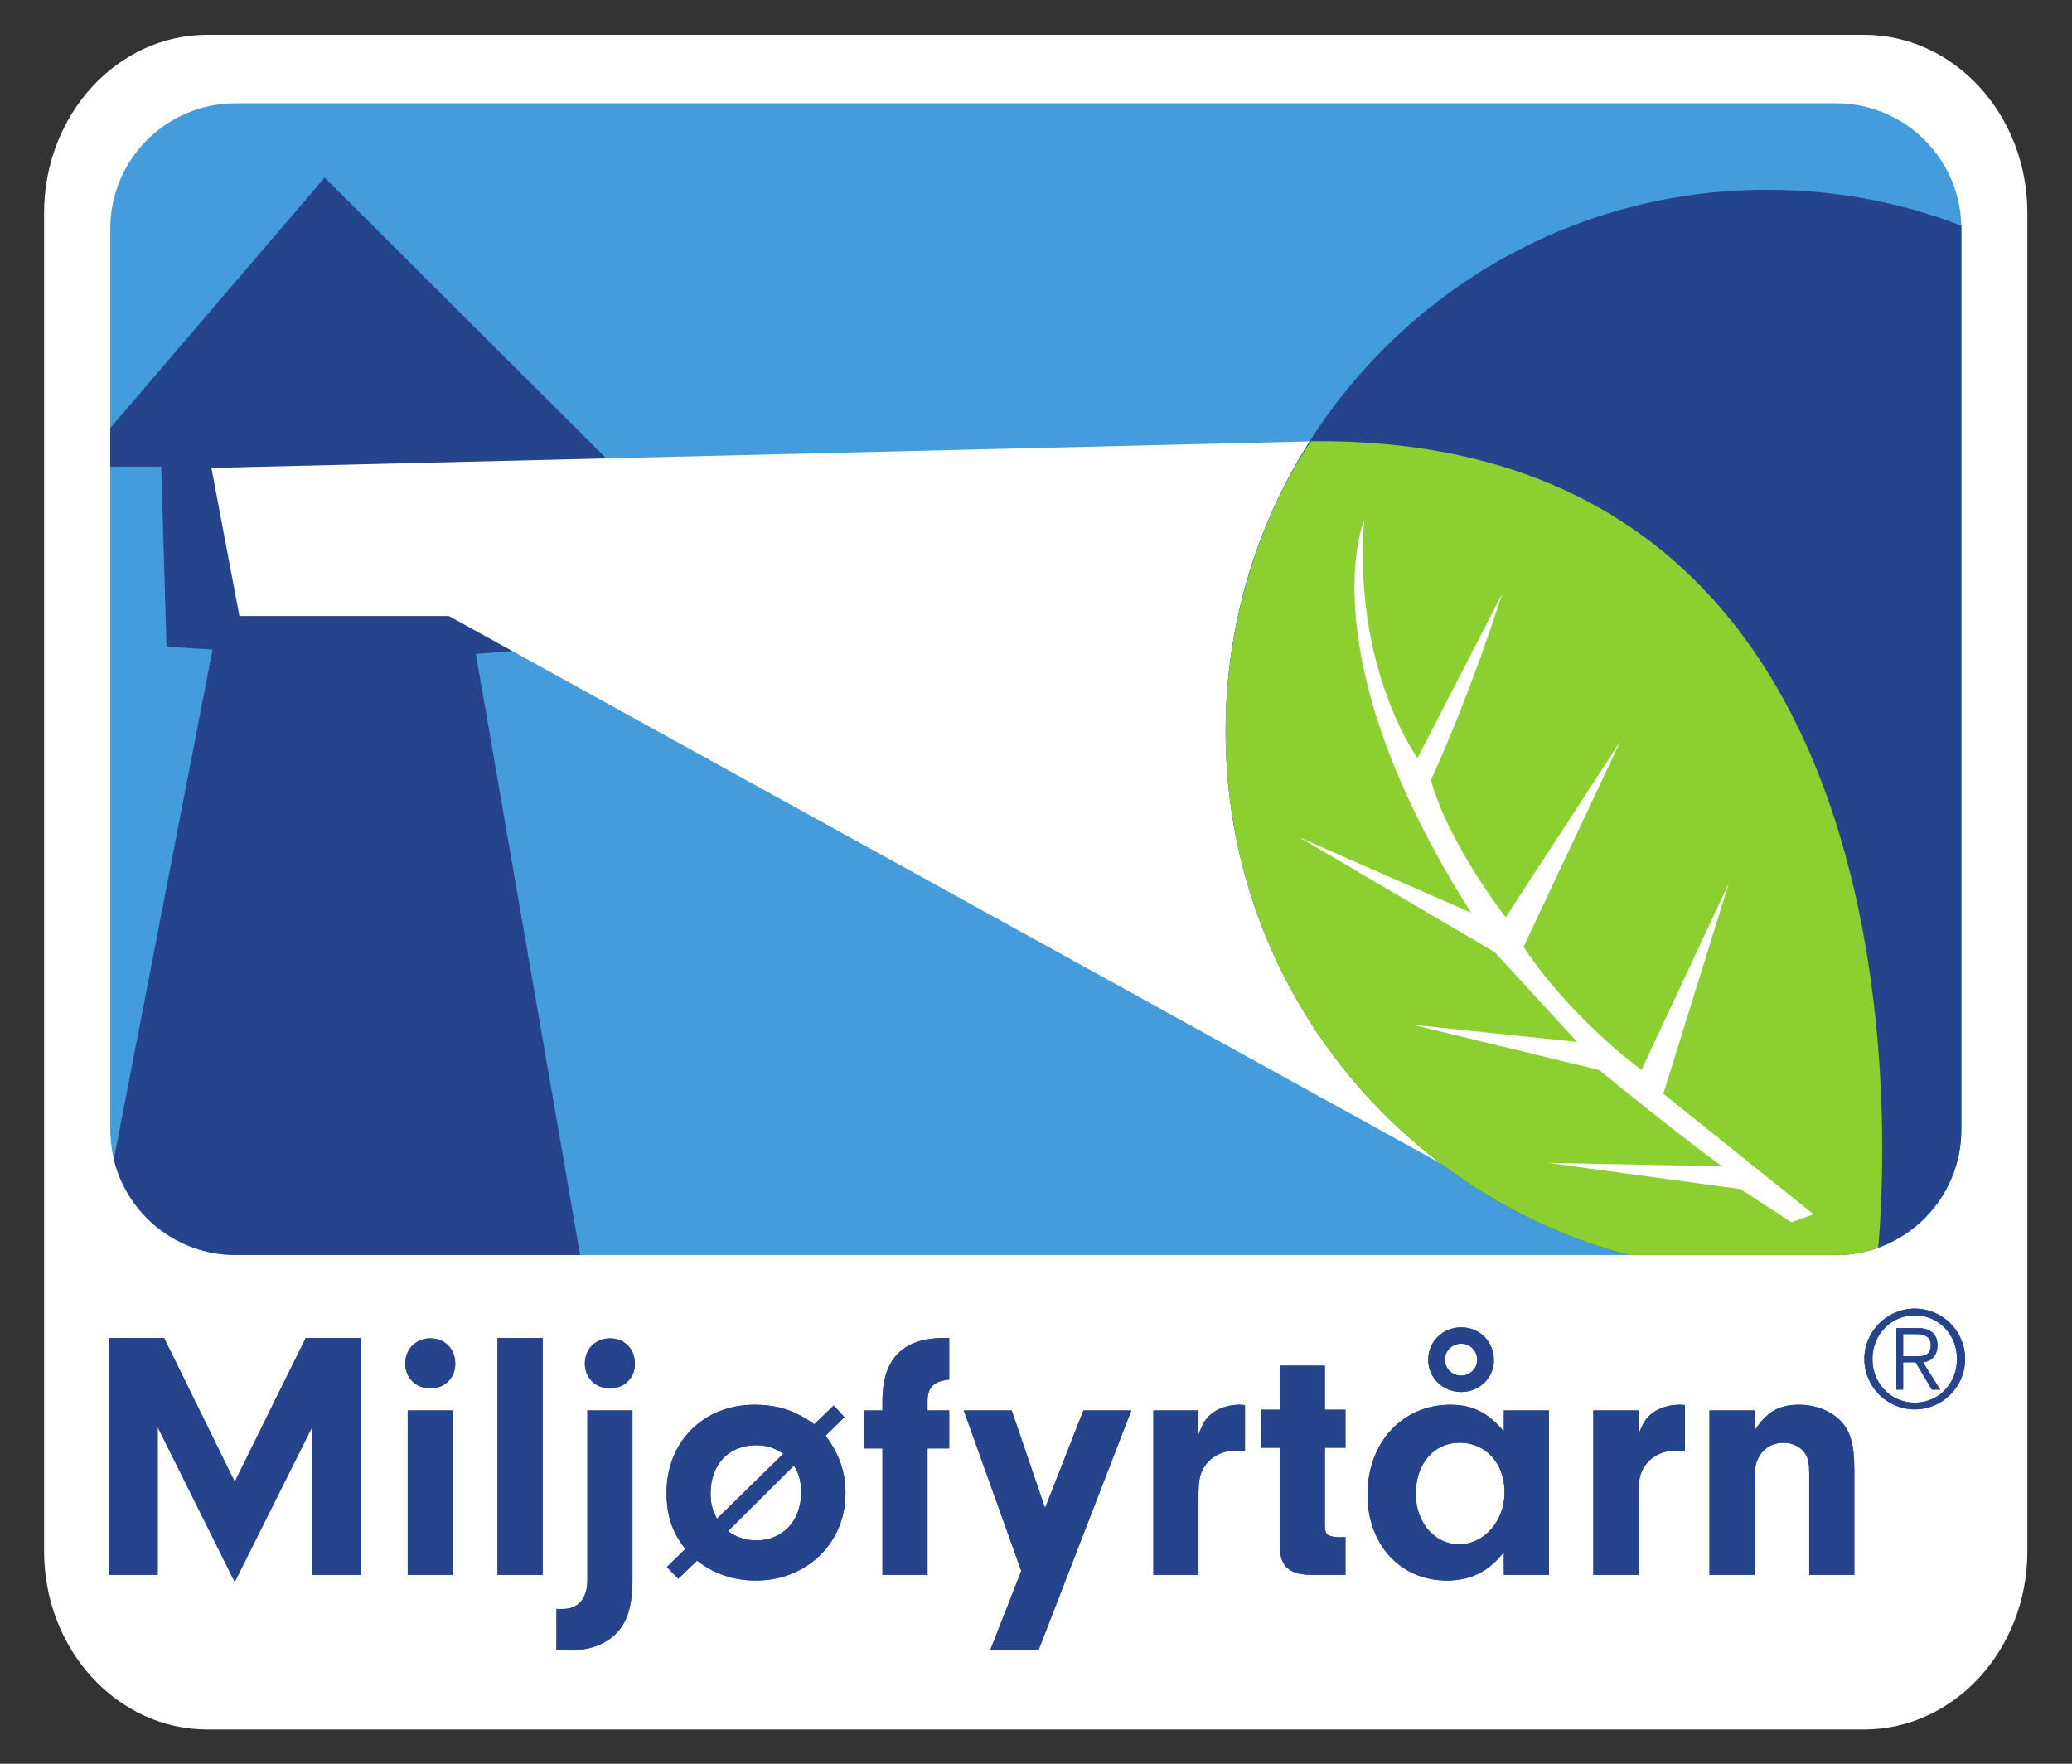
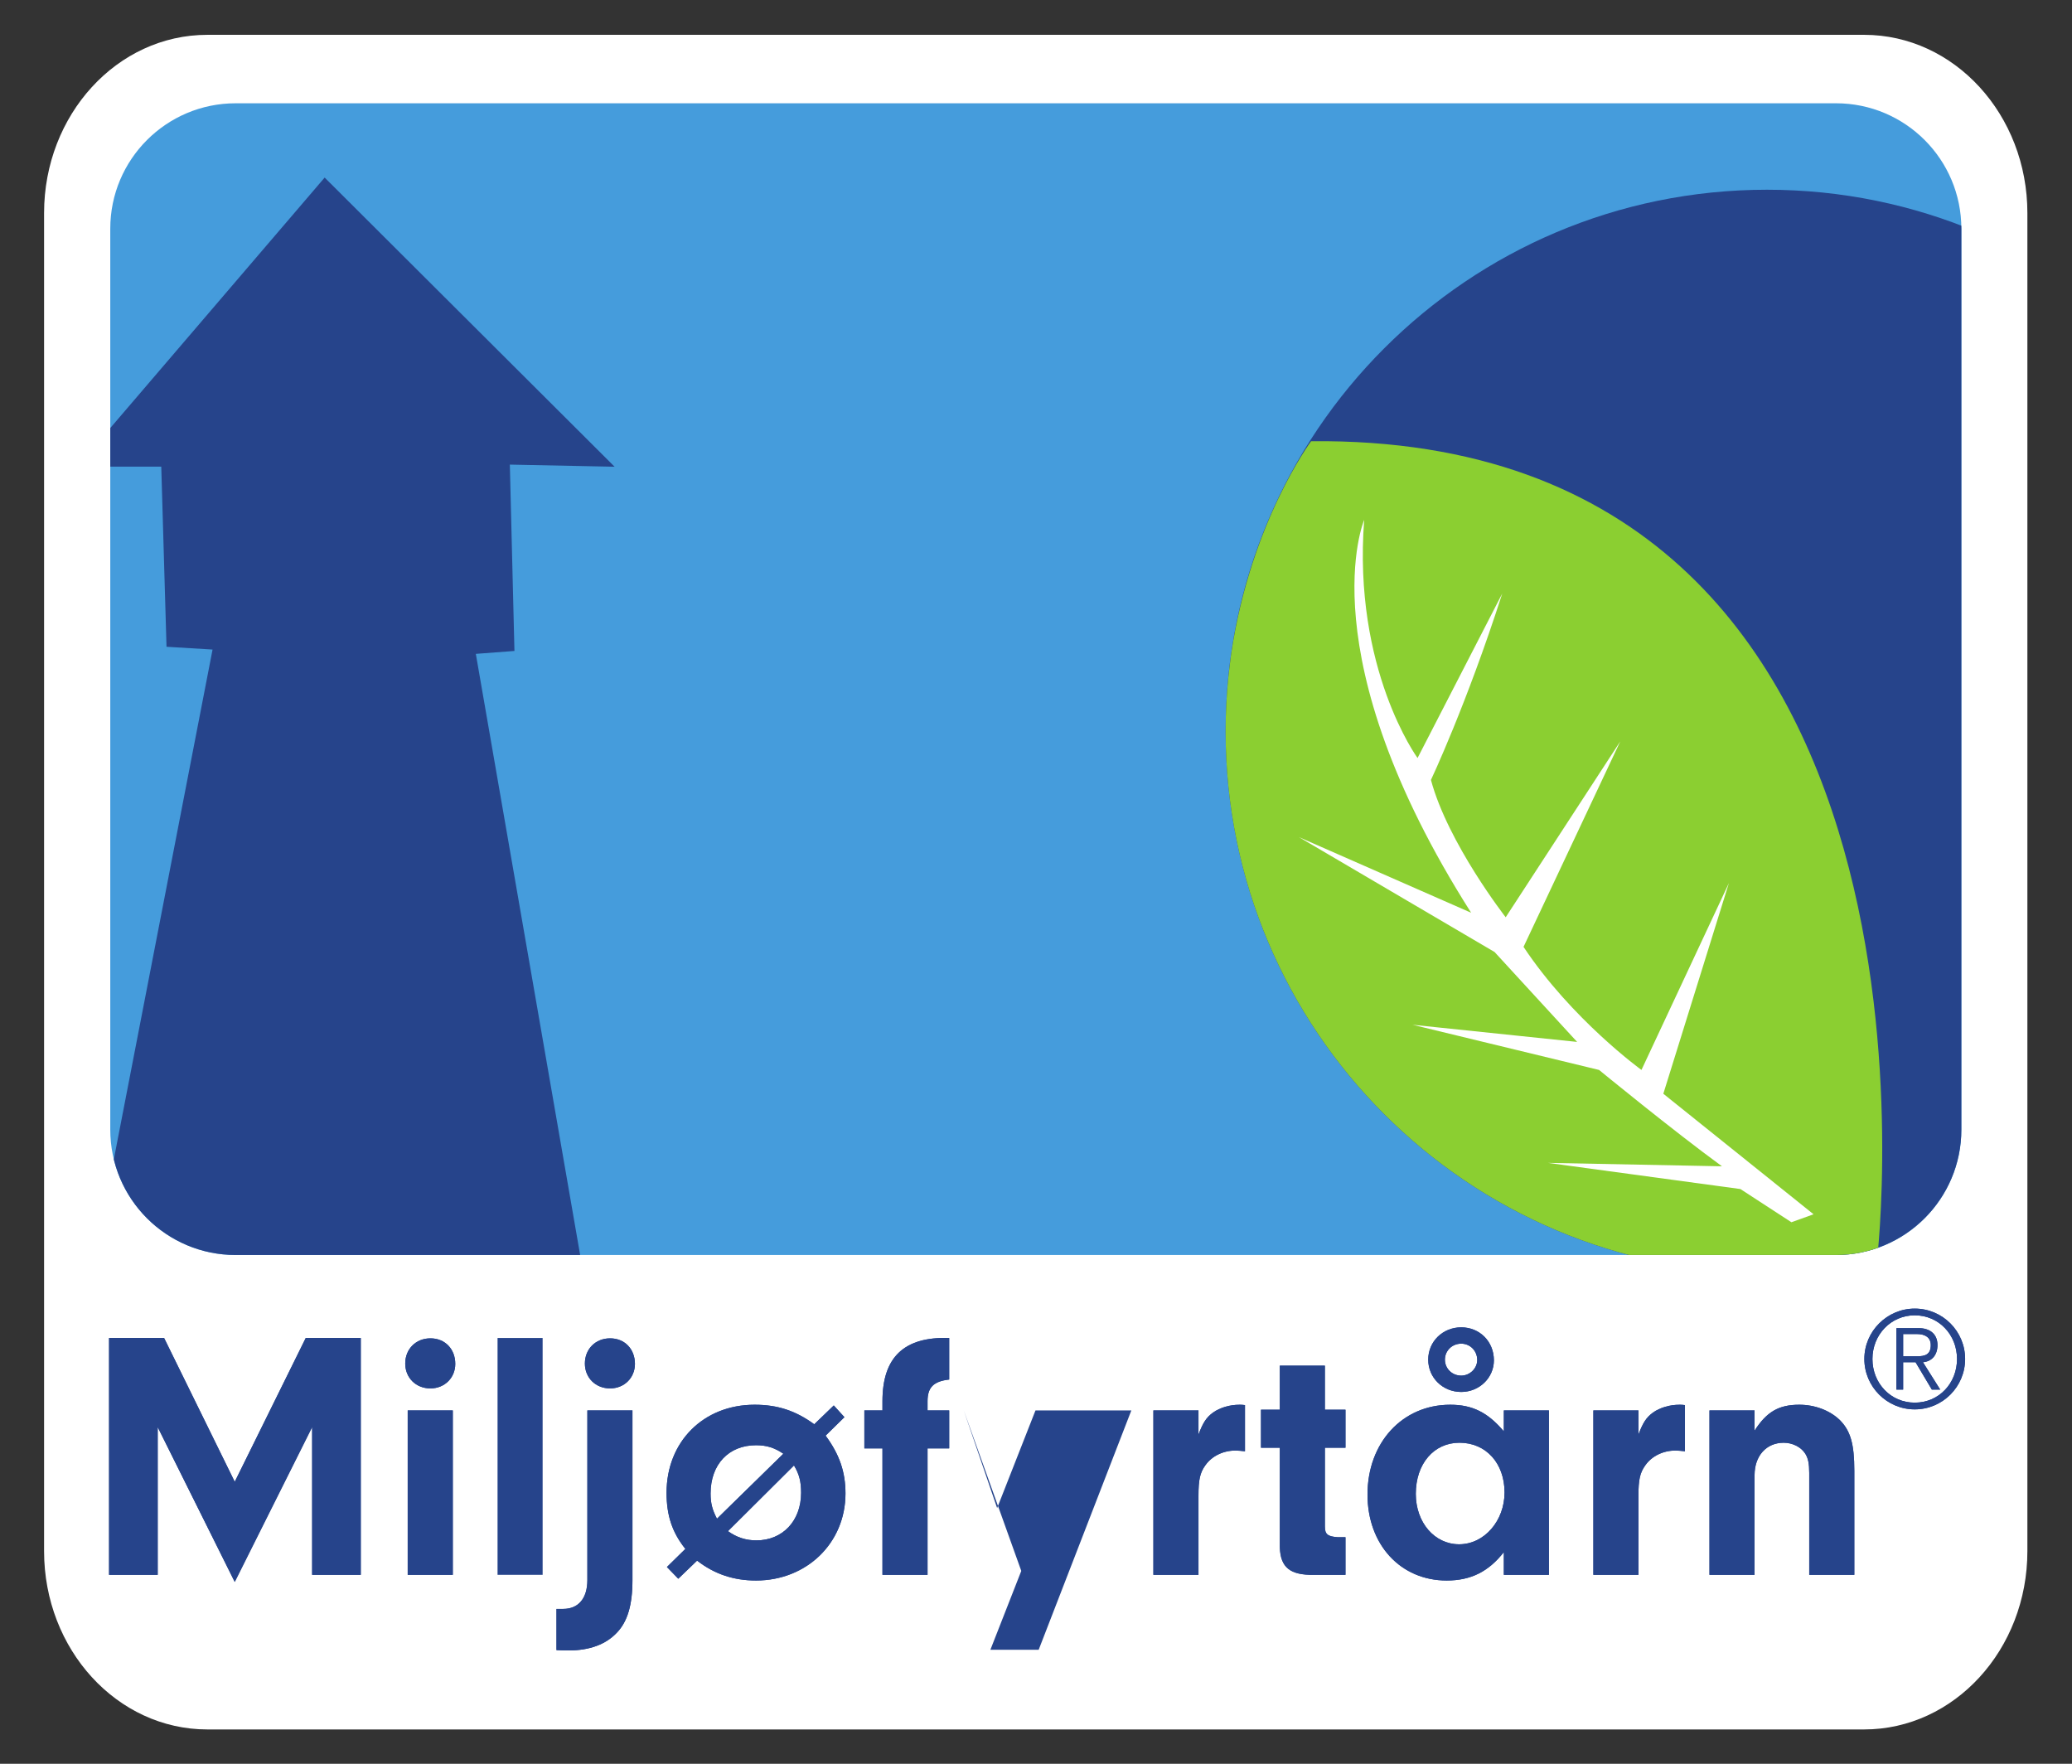
<svg xmlns="http://www.w3.org/2000/svg" xmlns:ns1="http://sodipodi.sourceforge.net/DTD/sodipodi-0.dtd" xmlns:ns2="http://www.inkscape.org/namespaces/inkscape" version="1.1" id="svg2" width="177.64" height="151.187" viewBox="0 0 177.64 151.187" ns1:docname="Miljofyrtarn-norsk-farger-RGB.eps">
  <rect x="0" y="0" width="177.64" height="151.187" fill="#333333" stroke="none" />
  <defs id="defs6">
    <clipPath clipPathUnits="userSpaceOnUse" id="clipPath46">
      <path d="M 1180.84,327.164 H 151.559 c -44.536,0 -80.637,36.102 -80.637,80.637 v 579.332 c 0,44.537 36.101,80.637 80.637,80.637 H 1180.84 c 44.53,0 80.63,-36.1 80.63,-80.637 V 407.801 c 0,-44.535 -36.1,-80.637 -80.63,-80.637 z" id="path44" />
    </clipPath>
  </defs>
  <ns1:namedview id="namedview4" pagecolor="#ffffff" bordercolor="#000000" borderopacity="0.25" ns2:showpageshadow="2" ns2:pageopacity="0.0" ns2:pagecheckerboard="0" ns2:deskcolor="#d1d1d1" />
  <g id="g8" ns2:groupmode="layer" ns2:label="ink_ext_XXXXXX" transform="matrix(1.333,0,0,-1.333,0,151.187)">
    <g id="g10" transform="scale(0.1)">
      <path d="m 1303.94,136.758 c 0,-63.336 -47.04,-114.688 -105.01,-114.688 H 133.344 c -57.985,0 -104.996,51.352 -104.996,114.688 v 860.383 c 0,63.319 47.012,114.649 104.996,114.649 H 1198.93 c 57.97,0 105.01,-51.33 105.01,-114.649 V 136.758" style="fill:#ffffff;fill-opacity:1;fill-rule:nonzero;stroke:none" id="path12" />
      <path d="m 1224.03,262.023 h 8.93 c 5.18,0 8.83,1.133 8.83,7.2 0,5.097 -3.9,7.101 -8.83,7.101 h -8.93 z m 0,-21.402 h -4.33 v 39.516 h 14.29 c 6.85,0 12.13,-3.465 12.13,-10.914 0,-6.157 -3.38,-10.489 -9.35,-11.012 l 11.09,-17.59 h -5.38 l -10.48,17.59 h -7.97 z m 7.45,47.75 c -15.33,0 -27.2,-12.488 -27.2,-28.078 0,-15.68 11.78,-28.082 27.2,-28.082 15.51,0 27.2,12.402 27.2,28.082 0,15.59 -11.69,28.078 -27.2,28.078 z m -32.4,-28.078 c 0,17.934 14.73,32.402 32.4,32.402 17.94,0 32.41,-14.562 32.41,-32.402 0,-17.848 -14.47,-32.406 -32.41,-32.406 -17.84,0 -32.4,14.558 -32.4,32.406" style="fill:#26448b;fill-opacity:1;fill-rule:nonzero;stroke:none" id="path14" />
      <path d="M 101.426,121.5 H 70.144 v 152.301 h 35.395 l 45.438,-92.481 45.664,92.481 h 35.394 V 121.5 h -31.281 v 94.984 L 150.977,116.93 101.426,216.484 V 121.5" style="fill:#26448b;fill-opacity:1;fill-rule:nonzero;stroke:none" id="path16" />
      <path d="m 291.223,121.5 h -29 v 105.711 h 29 z m 1.593,135.633 c 0,-8.91 -6.847,-15.762 -15.98,-15.762 -9.359,0 -16.207,6.852 -16.207,15.992 0,9.36 6.848,16.207 16.207,16.207 9.359,0 15.98,-6.847 15.98,-16.437" style="fill:#26448b;fill-opacity:1;fill-rule:nonzero;stroke:none" id="path18" />
-       <path d="m 320.004,121.5 v 152.301 h 29 V 121.5 h -29" style="fill:#26448b;fill-opacity:1;fill-rule:nonzero;stroke:none" id="path20" />
      <path d="m 408.367,257.133 c 0,-8.91 -6.847,-15.762 -15.98,-15.762 -9.36,0 -16.211,6.852 -16.211,15.992 0,9.36 6.851,16.207 16.211,16.207 9.359,0 15.98,-6.847 15.98,-16.437 z m -1.594,-139.055 c 0,-16 -3.203,-26.719 -10.043,-33.797 -7.082,-7.543 -17.589,-11.422 -31.062,-11.422 -1.598,0 -4.563,0 -7.762,0.23 v 26.488 h 4.34 c 9.817,0 15.527,6.852 15.527,18.5 v 109.133 h 29 V 118.078" style="fill:#26448b;fill-opacity:1;fill-rule:nonzero;stroke:none" id="path22" />
      <path d="m 468.199,149.586 c 5.711,-4.117 11.653,-5.941 18.274,-5.941 16.894,0 28.769,12.562 28.769,30.597 0,7.078 -1.137,11.875 -4.57,17.586 z m 35.625,49.777 c -5.703,3.875 -10.73,5.473 -17.578,5.473 -17.578,0 -29.226,-12.324 -29.226,-31.051 0,-6.394 1.136,-10.5 4.101,-16.211 z m -67.586,-80.375 -7.308,7.532 11.879,11.644 c -8.45,10.508 -12.106,21.465 -12.106,36.078 0,32.883 23.742,56.629 56.629,56.629 14.844,0 26.481,-3.887 38.359,-12.562 l 12.563,12.105 6.848,-7.535 -12.106,-11.875 c 8.906,-12.098 12.789,-23.289 12.789,-37.219 0,-31.734 -24.894,-55.945 -57.539,-55.945 -14.387,0 -26.719,4.109 -37.902,12.789 l -12.106,-11.641" style="fill:#26448b;fill-opacity:1;fill-rule:nonzero;stroke:none" id="path24" />
      <path d="m 596.559,121.5 h -28.996 v 81.285 h -11.641 v 24.426 h 11.641 v 5.941 c 0,28.313 13.929,41.559 42.925,40.649 v -26.723 c -10.043,-1.137 -13.929,-5.015 -13.929,-13.926 v -5.941 h 13.929 V 202.785 H 596.559 V 121.5" style="fill:#26448b;fill-opacity:1;fill-rule:nonzero;stroke:none" id="path26" />
-       <path d="m 696.805,227.211 h 30.832 L 668.043,73.309 H 636.98 l 19.868,50.703 -36.989,103.199 h 30.825 l 21.461,-62.785 24.66,62.785" style="fill:#26448b;fill-opacity:1;fill-rule:nonzero;stroke:none" id="path28" />
+       <path d="m 696.805,227.211 h 30.832 L 668.043,73.309 H 636.98 l 19.868,50.703 -36.989,103.199 l 21.461,-62.785 24.66,62.785" style="fill:#26448b;fill-opacity:1;fill-rule:nonzero;stroke:none" id="path28" />
      <path d="m 770.813,227.211 v -15.523 c 2.964,7.761 5.027,10.964 9.359,14.156 4.57,3.203 10.738,5.027 17.133,5.027 0.683,0 1.824,0 3.418,-0.226 v -29.684 c -2.278,0.227 -4.571,0.453 -6.164,0.453 -7.993,0 -15.297,-3.656 -19.403,-9.586 -3.429,-4.797 -4.343,-9.367 -4.343,-19.414 V 121.5 h -29 v 105.711 h 29" style="fill:#26448b;fill-opacity:1;fill-rule:nonzero;stroke:none" id="path30" />
      <path d="m 852.117,152.547 c 0,-5.016 1.828,-6.395 8.223,-6.852 h 5.023 V 121.5 h -23.058 c -14.157,0.449 -19.414,6.16 -19.184,20.094 v 61.644 h -12.098 v 24.442 h 12.098 v 28.304 h 28.996 V 227.68 h 13.246 v -24.442 h -13.246 v -50.691" style="fill:#26448b;fill-opacity:1;fill-rule:nonzero;stroke:none" id="path32" />
      <path d="m 929.313,259.871 c 0,-5.711 4.57,-10.273 10.5,-10.273 5.48,0 10.281,4.562 10.281,10.043 0,5.937 -4.574,10.5 -10.281,10.5 -5.93,0 -10.5,-4.563 -10.5,-10.27 z m 31.507,-0.457 c 0,-11.191 -9.359,-20.324 -21.007,-20.324 -11.872,0 -21.239,9.133 -21.239,20.781 0,11.649 9.367,20.777 21.239,20.777 11.875,0 21.007,-9.128 21.007,-21.234 z m -50.234,-85.859 c 0,-18.489 12.102,-32.418 27.855,-32.418 16.211,0 29.231,15.07 29.231,33.332 0,18.726 -11.879,31.972 -29,31.972 -16.438,0 -28.086,-13.472 -28.086,-32.886 z m 56.629,53.656 h 29 V 121.5 h -29 v 14.609 c -9.817,-12.558 -21.238,-18.269 -36.762,-18.269 -29.683,0 -50.922,23.07 -50.922,55.262 0,33.339 22.379,57.769 53.199,57.769 14.387,0 24.211,-5.027 34.485,-17.121 v 13.461" style="fill:#26448b;fill-opacity:1;fill-rule:nonzero;stroke:none" id="path34" />
      <path d="m 1053.78,227.211 v -15.523 c 2.97,7.761 5.03,10.964 9.36,14.156 4.57,3.203 10.74,5.027 17.14,5.027 0.68,0 1.82,0 3.42,-0.226 v -29.684 c -2.28,0.227 -4.57,0.453 -6.17,0.453 -7.99,0 -15.3,-3.656 -19.4,-9.586 -3.43,-4.797 -4.35,-9.367 -4.35,-19.414 V 121.5 h -28.99 v 105.711 h 28.99" style="fill:#26448b;fill-opacity:1;fill-rule:nonzero;stroke:none" id="path36" />
      <path d="m 1128.47,227.211 v -13.008 c 7.76,12.098 15.52,16.668 28.77,16.668 10.04,0 19.64,-3.66 26.02,-9.816 6.86,-6.852 9.37,-15.297 9.37,-32.657 V 121.5 h -29 v 65.531 c 0,5.938 -0.68,9.36 -2.51,12.332 -2.74,4.332 -8.22,7.078 -13.92,7.078 -11.2,0 -18.73,-8.457 -18.73,-20.781 V 121.5 h -29 v 105.711 h 29" style="fill:#26448b;fill-opacity:1;fill-rule:nonzero;stroke:none" id="path38" />
      <g id="g40">
        <g id="g42" clip-path="url(#clipPath46)">
          <path d="M 1429.64,294.688 H 4.266 V 1127.69 H 1429.64 V 294.688" style="fill:#459cdc;fill-opacity:1;fill-rule:nonzero;stroke:none" id="path48" />
          <path d="m 72.215,383.559 c 0,0 -96.215,-62.754 -86.309,-113.411 7.668,-39.203 115.524,-69.312 150.067,-69.121 124.703,0.688 238.996,115.547 238.996,115.547 l -68.934,397.141 24.84,1.879 -2.961,119.828 67.383,-1.367 L 208.809,1020 52.742,837.703 70.797,834.117 h 32.922 l 3.379,-115.836 29.613,-1.793 -64.496,-332.929" style="fill:#26448b;fill-opacity:1;fill-rule:nonzero;stroke:none" id="path50" />
-           <path d="M 135.973,833.289 153.988,738.07 H 288.664 L 983.488,354.633 c 0,0 -280.937,198.14 -137.683,495.801 L 135.973,833.289" style="fill:#ffffff;fill-opacity:1;fill-rule:nonzero;stroke:none" id="path52" />
          <path d="m 1484.72,663.953 c 0,-192.324 -155.91,-348.23 -348.23,-348.23 -192.322,0 -348.232,155.906 -348.232,348.23 0,192.32 155.91,348.227 348.232,348.227 192.32,0 348.23,-155.907 348.23,-348.227" style="fill:#26448b;fill-opacity:1;fill-rule:nonzero;stroke:none" id="path54" />
          <path d="m 789.938,708.004 c 0.25,2.43 0.542,4.809 0.835,7.191 -0.285,-2.394 -0.601,-4.781 -0.835,-7.191" style="fill:#26448b;fill-opacity:1;fill-rule:nonzero;stroke:none" id="path56" />
          <path d="m 790.773,715.195 c 0.379,3.2 0.75,6.399 1.215,9.571 -0.468,-3.118 -0.816,-6.364 -1.215,-9.571" style="fill:#8bcf31;fill-opacity:1;fill-rule:nonzero;stroke:none" id="path58" />
          <path d="m 843.25,850.465 c 0,0 -38.609,-51.805 -51.262,-135.699 -0.465,-3.172 -0.836,-6.371 -1.215,-9.571 -0.293,-2.382 -0.585,-4.761 -0.835,-7.195 -1.086,-11.203 -1.68,-22.559 -1.68,-34.047 0,-192.324 155.91,-348.23 348.232,-348.23 24.21,0 47.83,2.48 70.64,7.179 0.05,0.344 64.3,531.864 -363.88,527.563" style="fill:#8bcf31;fill-opacity:1;fill-rule:nonzero;stroke:none" id="path60" />
          <path d="m 1166.41,353.348 -96.62,77.5 42.17,135.476 -56.23,-120.16 c 0,0 -44.7,32.305 -75.851,79.129 L 1042.09,657.438 968.41,544.34 c 0,0 -37.109,47.555 -48.082,88.297 0,0 22.84,48.277 45.86,119.883 L 911.715,646.742 c 0,0 -41.727,57.039 -34.324,153.121 0,0 -37.02,-86.222 68.797,-252.629 L 835.48,595.852 961.258,521.992 1014.35,464.18 908.492,475.211 1028.46,446.16 c 0,0 47.79,-39.18 79.06,-61.961 l -112,2.203 123.85,-16.828 32.8,-21.344 14.24,5.118" style="fill:#ffffff;fill-opacity:1;fill-rule:nonzero;stroke:none" id="path62" />
        </g>
      </g>
      <path d="m 1224.03,262.023 h 8.93 c 5.18,0 8.83,1.133 8.83,7.2 0,5.097 -3.9,7.101 -8.83,7.101 h -8.93 z m 0,-21.402 h -4.33 v 39.516 h 14.29 c 6.85,0 12.13,-3.465 12.13,-10.914 0,-6.157 -3.38,-10.489 -9.35,-11.012 l 11.09,-17.59 h -5.38 l -10.48,17.59 h -7.97 z m 7.45,47.75 c -15.33,0 -27.2,-12.488 -27.2,-28.078 0,-15.68 11.78,-28.082 27.2,-28.082 15.51,0 27.2,12.402 27.2,28.082 0,15.59 -11.69,28.078 -27.2,28.078 z m -32.4,-28.078 c 0,17.934 14.73,32.402 32.4,32.402 17.94,0 32.41,-14.562 32.41,-32.402 0,-17.848 -14.47,-32.406 -32.41,-32.406 -17.84,0 -32.4,14.558 -32.4,32.406" style="fill:#26448b;fill-opacity:1;fill-rule:nonzero;stroke:none" id="path64" />
      <path d="M 101.426,121.5 H 70.144 v 152.301 h 35.395 l 45.438,-92.481 45.664,92.481 h 35.394 V 121.5 h -31.281 v 94.984 L 150.977,116.93 101.426,216.484 V 121.5" style="fill:#26448b;fill-opacity:1;fill-rule:nonzero;stroke:none" id="path66" />
      <path d="m 291.223,121.5 h -29 v 105.711 h 29 z m 1.593,135.633 c 0,-8.91 -6.847,-15.762 -15.98,-15.762 -9.359,0 -16.207,6.852 -16.207,15.992 0,9.36 6.848,16.207 16.207,16.207 9.359,0 15.98,-6.847 15.98,-16.437" style="fill:#26448b;fill-opacity:1;fill-rule:nonzero;stroke:none" id="path68" />
      <path d="m 320.004,121.5 v 152.301 h 29 V 121.5 h -29" style="fill:#26448b;fill-opacity:1;fill-rule:nonzero;stroke:none" id="path70" />
      <path d="m 408.367,257.133 c 0,-8.91 -6.847,-15.762 -15.98,-15.762 -9.36,0 -16.211,6.852 -16.211,15.992 0,9.36 6.851,16.207 16.211,16.207 9.359,0 15.98,-6.847 15.98,-16.437 z m -1.594,-139.055 c 0,-16 -3.203,-26.719 -10.043,-33.797 -7.082,-7.543 -17.589,-11.422 -31.062,-11.422 -1.598,0 -4.563,0 -7.762,0.23 v 26.488 h 4.34 c 9.817,0 15.527,6.852 15.527,18.5 v 109.133 h 29 V 118.078" style="fill:#26448b;fill-opacity:1;fill-rule:nonzero;stroke:none" id="path72" />
      <path d="m 468.199,149.586 c 5.711,-4.117 11.653,-5.941 18.274,-5.941 16.894,0 28.769,12.562 28.769,30.597 0,7.078 -1.137,11.875 -4.57,17.586 z m 35.625,49.777 c -5.703,3.875 -10.73,5.473 -17.578,5.473 -17.578,0 -29.226,-12.324 -29.226,-31.051 0,-6.394 1.136,-10.5 4.101,-16.211 z m -67.586,-80.375 -7.308,7.532 11.879,11.644 c -8.45,10.508 -12.106,21.465 -12.106,36.078 0,32.883 23.742,56.629 56.629,56.629 14.844,0 26.481,-3.887 38.359,-12.562 l 12.563,12.105 6.848,-7.535 -12.106,-11.875 c 8.906,-12.098 12.789,-23.289 12.789,-37.219 0,-31.734 -24.894,-55.945 -57.539,-55.945 -14.387,0 -26.719,4.109 -37.902,12.789 l -12.106,-11.641" style="fill:#26448b;fill-opacity:1;fill-rule:nonzero;stroke:none" id="path74" />
      <path d="m 596.559,121.5 h -28.996 v 81.285 h -11.641 v 24.426 h 11.641 v 5.941 c 0,28.313 13.929,41.559 42.925,40.649 v -26.723 c -10.043,-1.137 -13.929,-5.015 -13.929,-13.926 v -5.941 h 13.929 V 202.785 H 596.559 V 121.5" style="fill:#26448b;fill-opacity:1;fill-rule:nonzero;stroke:none" id="path76" />
-       <path d="m 696.805,227.211 h 30.832 L 668.043,73.309 H 636.98 l 19.868,50.703 -36.989,103.199 h 30.825 l 21.461,-62.785 24.66,62.785" style="fill:#26448b;fill-opacity:1;fill-rule:nonzero;stroke:none" id="path78" />
      <path d="m 770.813,227.211 v -15.523 c 2.964,7.761 5.027,10.964 9.359,14.156 4.57,3.203 10.738,5.027 17.133,5.027 0.683,0 1.824,0 3.418,-0.226 v -29.684 c -2.278,0.227 -4.571,0.453 -6.164,0.453 -7.993,0 -15.297,-3.656 -19.403,-9.586 -3.429,-4.797 -4.343,-9.367 -4.343,-19.414 V 121.5 h -29 v 105.711 h 29" style="fill:#26448b;fill-opacity:1;fill-rule:nonzero;stroke:none" id="path80" />
      <path d="m 852.117,152.547 c 0,-5.016 1.828,-6.395 8.223,-6.852 h 5.023 V 121.5 h -23.058 c -14.157,0.449 -19.414,6.16 -19.184,20.094 v 61.644 h -12.098 v 24.442 h 12.098 v 28.304 h 28.996 V 227.68 h 13.246 v -24.442 h -13.246 v -50.691" style="fill:#26448b;fill-opacity:1;fill-rule:nonzero;stroke:none" id="path82" />
      <path d="m 929.313,259.871 c 0,-5.711 4.57,-10.273 10.5,-10.273 5.48,0 10.281,4.562 10.281,10.043 0,5.937 -4.574,10.5 -10.281,10.5 -5.93,0 -10.5,-4.563 -10.5,-10.27 z m 31.507,-0.457 c 0,-11.191 -9.359,-20.324 -21.007,-20.324 -11.872,0 -21.239,9.133 -21.239,20.781 0,11.649 9.367,20.777 21.239,20.777 11.875,0 21.007,-9.128 21.007,-21.234 z m -50.234,-85.859 c 0,-18.489 12.102,-32.418 27.855,-32.418 16.211,0 29.231,15.07 29.231,33.332 0,18.726 -11.879,31.972 -29,31.972 -16.438,0 -28.086,-13.472 -28.086,-32.886 z m 56.629,53.656 h 29 V 121.5 h -29 v 14.609 c -9.817,-12.558 -21.238,-18.269 -36.762,-18.269 -29.683,0 -50.922,23.07 -50.922,55.262 0,33.339 22.379,57.769 53.199,57.769 14.387,0 24.211,-5.027 34.485,-17.121 v 13.461" style="fill:#26448b;fill-opacity:1;fill-rule:nonzero;stroke:none" id="path84" />
      <path d="m 1053.78,227.211 v -15.523 c 2.97,7.761 5.03,10.964 9.36,14.156 4.57,3.203 10.74,5.027 17.14,5.027 0.68,0 1.82,0 3.42,-0.226 v -29.684 c -2.28,0.227 -4.57,0.453 -6.17,0.453 -7.99,0 -15.3,-3.656 -19.4,-9.586 -3.43,-4.797 -4.35,-9.367 -4.35,-19.414 V 121.5 h -28.99 v 105.711 h 28.99" style="fill:#26448b;fill-opacity:1;fill-rule:nonzero;stroke:none" id="path86" />
      <path d="m 1128.47,227.211 v -13.008 c 7.76,12.098 15.52,16.668 28.77,16.668 10.04,0 19.64,-3.66 26.02,-9.816 6.86,-6.852 9.37,-15.297 9.37,-32.657 V 121.5 h -29 v 65.531 c 0,5.938 -0.68,9.36 -2.51,12.332 -2.74,4.332 -8.22,7.078 -13.92,7.078 -11.2,0 -18.73,-8.457 -18.73,-20.781 V 121.5 h -29 v 105.711 h 29" style="fill:#26448b;fill-opacity:1;fill-rule:nonzero;stroke:none" id="path88" />
    </g>
  </g>
</svg>